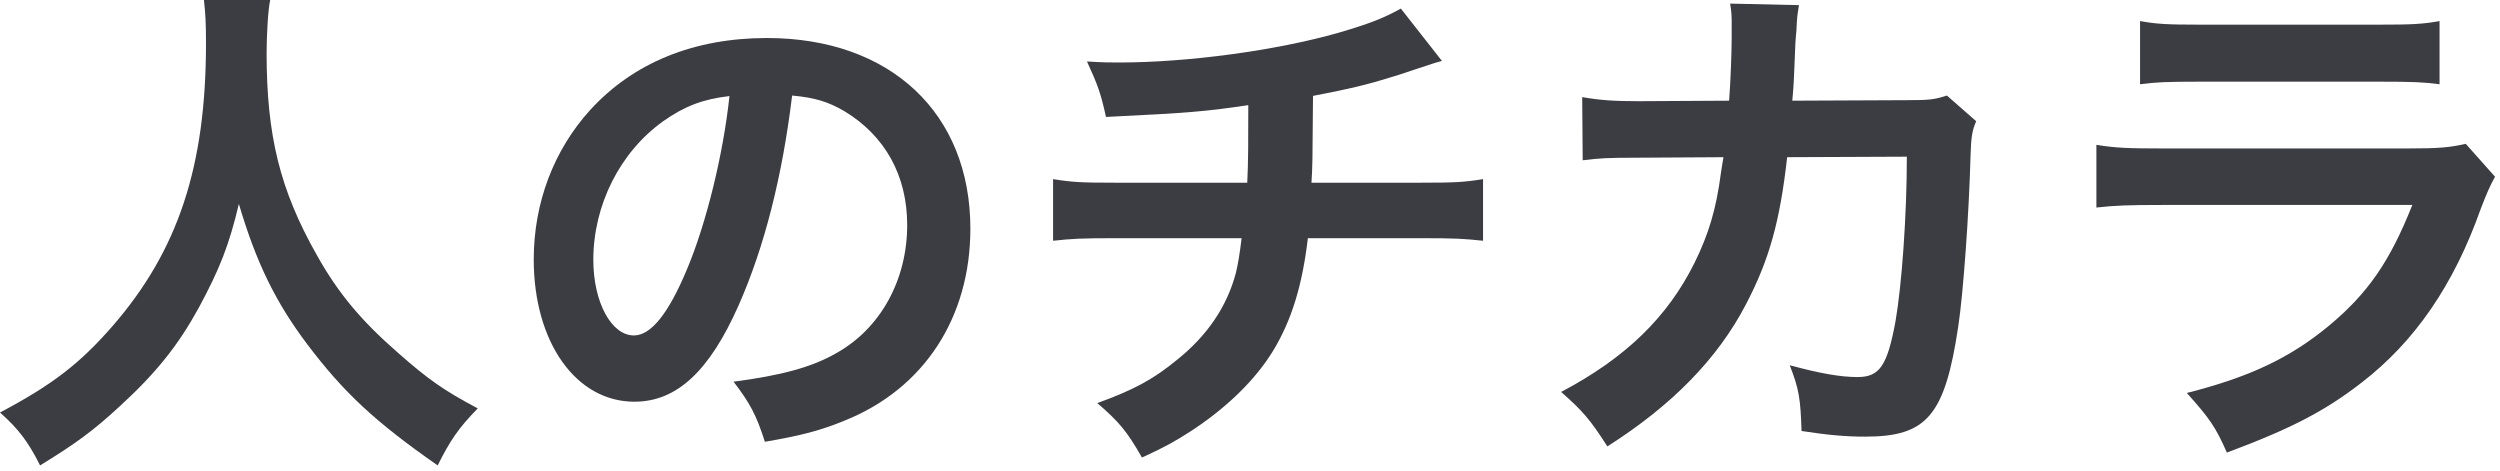
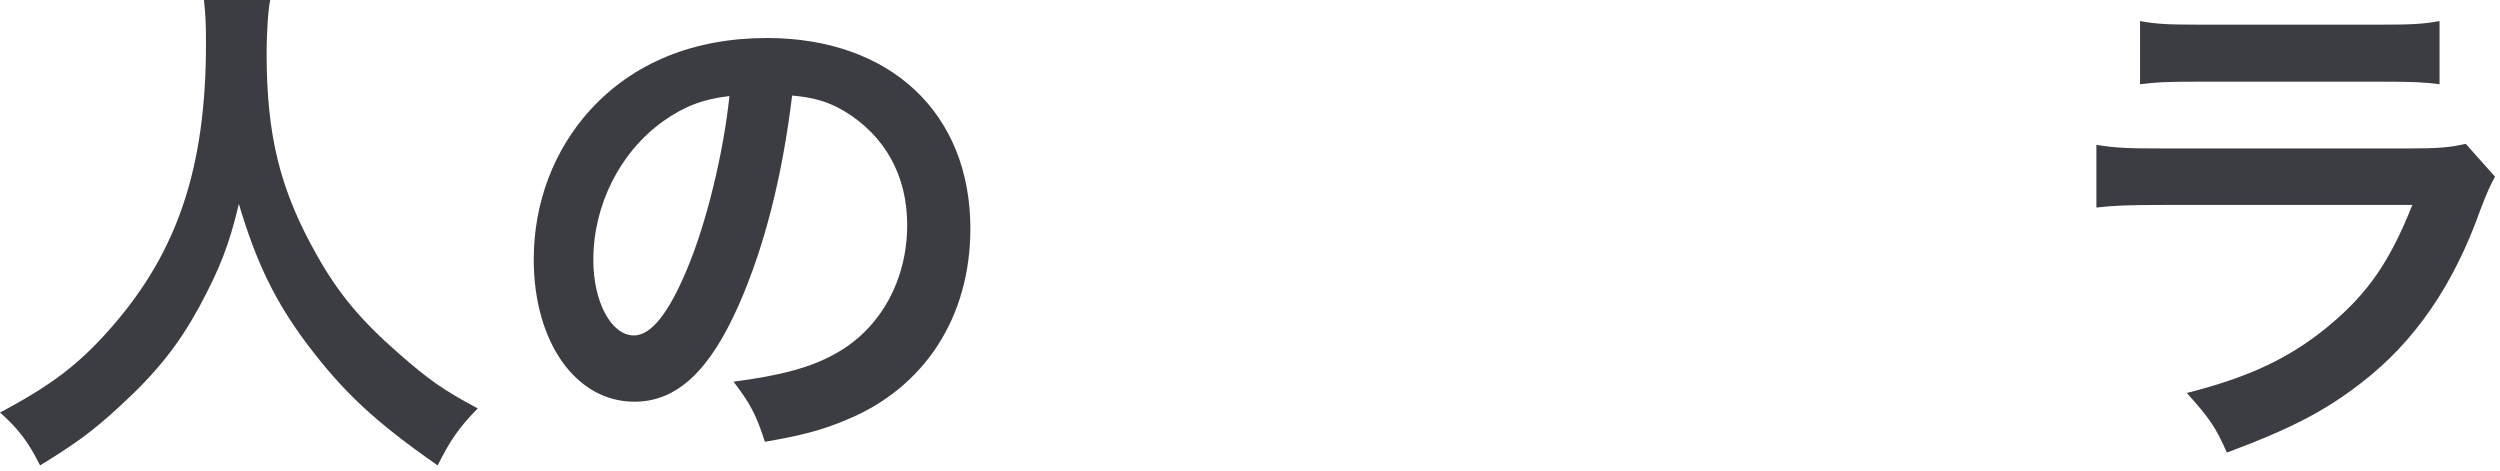
<svg xmlns="http://www.w3.org/2000/svg" width="292" height="55" viewBox="0 0 292 55" fill="none">
  <path d="M249.959 9.84V2.46C251.939 2.82 253.199 2.88 256.979 2.88H277.919C281.699 2.88 282.959 2.82 284.939 2.46V9.84C283.079 9.6 281.939 9.54 278.039 9.54H256.859C252.959 9.54 251.819 9.6 249.959 9.84ZM287.999 16.8L291.419 20.64C290.819 21.72 290.459 22.56 289.739 24.42C286.619 33.24 282.059 39.9 275.819 44.7C271.559 48 267.659 50.04 260.099 52.86C258.779 49.86 258.059 48.84 255.419 45.9C262.739 44.04 267.479 41.82 272.099 37.98C276.539 34.26 279.119 30.6 281.759 23.94H252.539C248.519 23.94 247.019 24 244.859 24.24V16.92C247.139 17.28 248.459 17.34 252.659 17.34H281.219C284.939 17.34 286.139 17.22 287.999 16.8Z" fill="#3C3C43" />
-   <path d="M227.4 11.16L230.82 14.16C230.34 15.24 230.22 16.08 230.16 18.18C229.98 24.96 229.32 34.2 228.72 38.16C227.16 48.54 225.06 51 217.86 51C215.58 51 213.54 50.82 210.42 50.34C210.3 46.56 210.12 45.42 209.04 42.66C212.58 43.62 214.98 44.04 216.96 44.04C219.54 44.04 220.44 42.72 221.4 37.5C222.12 33.36 222.72 25.2 222.72 18.3L208.74 18.36C207.9 25.86 206.64 30.36 203.94 35.52C200.64 41.88 195.3 47.34 187.74 52.14C185.7 48.96 184.86 48 182.34 45.78C189.84 41.82 194.76 37.08 197.94 30.66C199.56 27.36 200.46 24.42 201 20.22C201.12 19.38 201.24 18.78 201.3 18.36L191.34 18.42C187.68 18.42 186.84 18.48 184.86 18.72L184.8 11.34C186.84 11.7 188.46 11.82 191.46 11.82L201.96 11.76C202.14 9.48 202.26 6 202.26 4.26V2.76C202.26 1.98 202.26 1.5 202.08 0.42L210.12 0.6C210 1.38 209.94 1.62 209.88 2.46C209.88 2.82 209.82 3.18 209.82 3.6C209.7 4.86 209.7 4.86 209.58 7.98C209.52 9.3 209.52 9.84 209.34 11.76L222.66 11.7C225.36 11.7 225.9 11.64 227.4 11.16Z" fill="#3C3C43" />
-   <path d="M163.62 1L168.42 7.12C167.7 7.3 167.7 7.3 163.38 8.74C159.96 9.82 158.04 10.3 153.36 11.2C153.3 19.3 153.3 19.3 153.18 21.34H165.9C169.98 21.34 171 21.28 173.22 20.92V28.12C171 27.88 169.86 27.82 166.02 27.82H152.76C152.1 33.4 150.84 37.42 148.74 40.9C146.64 44.38 143.16 47.74 138.96 50.44C137.28 51.52 136.14 52.18 133.38 53.44C131.64 50.38 130.68 49.24 128.16 47.08C132.48 45.52 134.76 44.26 137.46 42.04C141.06 39.16 143.34 35.74 144.36 31.84C144.6 30.82 144.78 29.8 145.02 27.82H130.2C126.36 27.82 125.22 27.88 123 28.12V20.92C125.22 21.28 126.24 21.34 130.32 21.34H145.68C145.8 18.82 145.8 16.48 145.8 12.28C140.94 13 139.08 13.18 129.18 13.66C128.58 10.96 128.28 10.06 126.96 7.18C128.82 7.3 129.78 7.3 130.68 7.3C138.72 7.3 148.98 5.92 156.36 3.82C159.84 2.8 161.58 2.14 163.62 1Z" fill="#3C3C43" />
  <path d="M92.52 11.16C91.38 20.58 89.28 28.86 86.28 35.64C82.86 43.38 79.02 46.92 74.1 46.92C67.26 46.92 62.34 39.96 62.34 30.3C62.34 23.7 64.68 17.52 68.94 12.84C73.98 7.32 81.06 4.44 89.58 4.44C103.98 4.44 113.34 13.2 113.34 26.7C113.34 37.08 107.94 45.36 98.76 49.08C95.88 50.28 93.54 50.88 89.34 51.6C88.32 48.42 87.6 47.1 85.68 44.58C91.2 43.86 94.8 42.9 97.62 41.28C102.84 38.4 105.96 32.7 105.96 26.28C105.96 20.52 103.38 15.84 98.58 12.96C96.72 11.88 95.16 11.4 92.52 11.16ZM85.2 11.22C82.08 11.58 79.92 12.42 77.46 14.16C72.42 17.76 69.3 23.94 69.3 30.36C69.3 35.28 71.4 39.18 74.04 39.18C76.02 39.18 78.06 36.66 80.22 31.5C82.5 26.1 84.48 18 85.2 11.22Z" fill="#3C3C43" />
  <path d="M23.82 0H31.56C31.32 1.02 31.14 4.02 31.14 6.18C31.14 15.84 32.7 22.2 37.02 29.82C39.54 34.32 42.24 37.5 46.5 41.22C50.04 44.34 51.84 45.6 55.8 47.7C53.52 50.04 52.56 51.48 51.12 54.36C43.8 49.26 40.14 45.84 35.88 40.2C32.22 35.34 29.94 30.72 27.9 23.82C26.76 28.62 25.68 31.38 23.22 35.94C20.82 40.32 18.24 43.56 13.98 47.46C10.86 50.34 8.88 51.78 4.68 54.36C3.3 51.6 2.16 50.1 0 48.18C6.12 44.94 9.3 42.48 13.08 38.16C20.82 29.28 24.06 19.44 24.06 5.04C24.06 2.7 24 1.62 23.82 0Z" fill="#3C3C43" />
</svg>